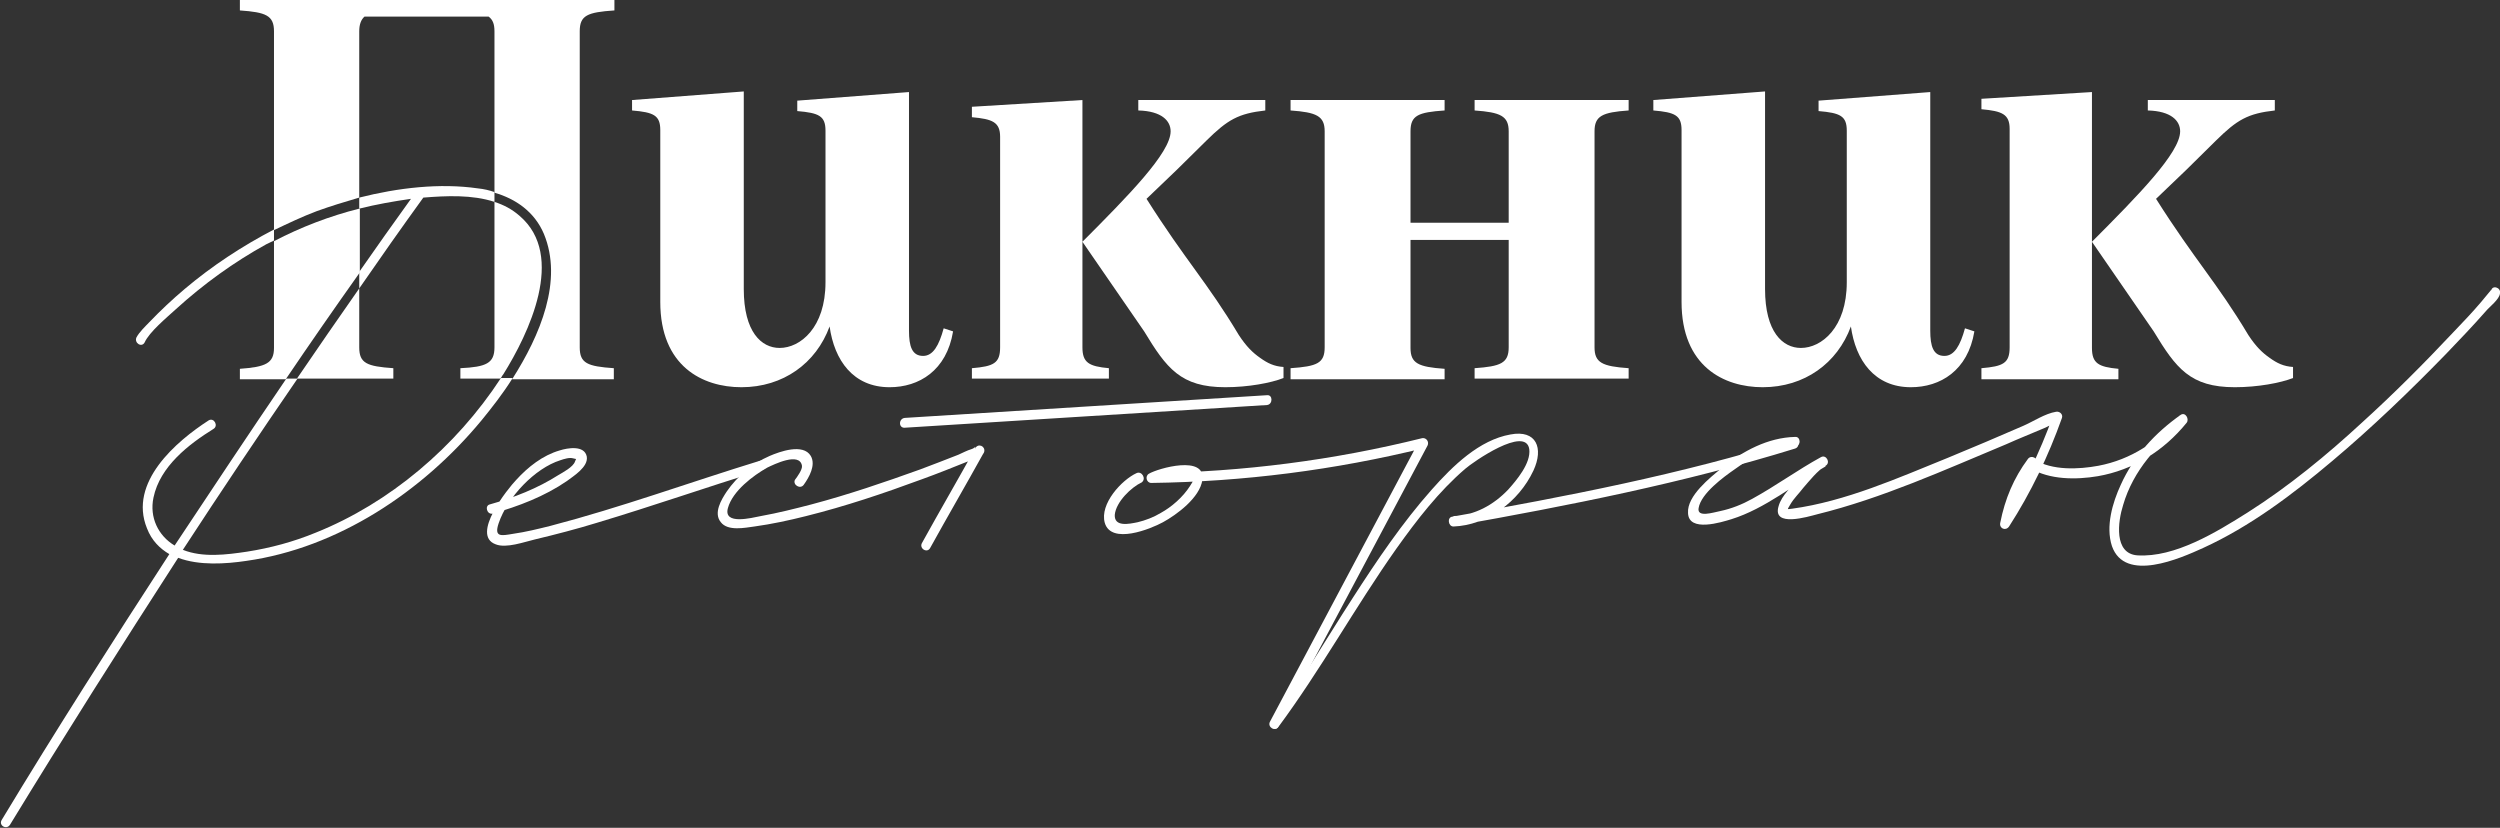
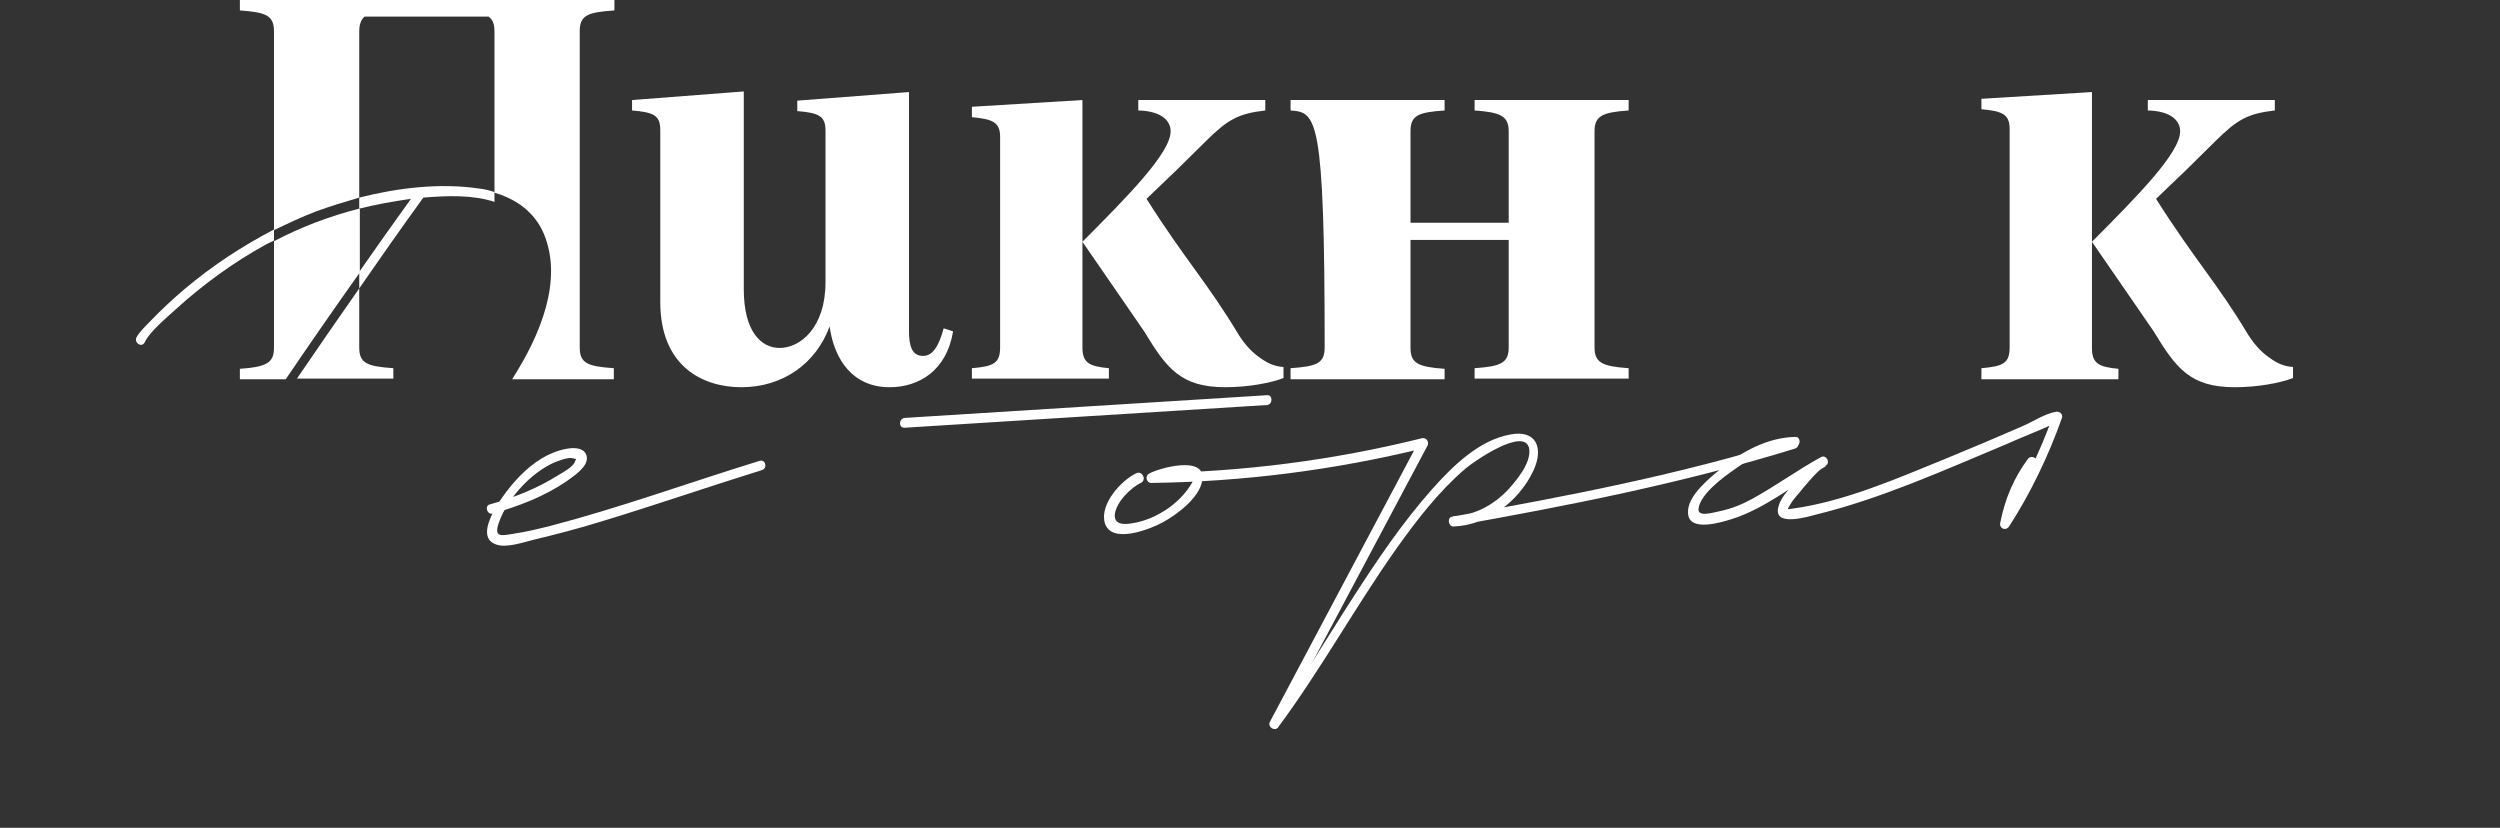
<svg xmlns="http://www.w3.org/2000/svg" width="151" height="50" viewBox="0 0 151 50" fill="none">
  <rect x="0" y="0" width="151" height="50" fill="#333333" stroke="none" />
  <g clip-path="url(#clip0_680_67)">
    <path d="M57.566 20.015C57.176 22.387 55.507 23.388 53.731 23.388C51.529 23.388 50.393 21.757 50.108 19.718C49.292 21.942 47.303 23.388 44.782 23.388C42.438 23.388 39.881 22.128 39.881 18.236V7.858C39.881 6.968 39.49 6.783 38.176 6.672V6.042L44.924 5.523V17.457C44.924 20.052 45.989 21.016 47.09 21.016C48.333 21.016 49.86 19.793 49.86 17.05V7.895C49.86 7.005 49.469 6.82 48.155 6.709V6.079L54.903 5.56V19.978C54.903 20.904 55.08 21.497 55.755 21.497C56.359 21.497 56.714 20.867 56.998 19.83L57.566 20.015Z" fill="white" />
    <path d="M65.379 6.042V20.979C65.379 21.905 65.77 22.128 66.977 22.239V22.869H58.703V22.239C60.017 22.128 60.407 21.942 60.407 20.979V8.265C60.407 7.376 59.946 7.191 58.703 7.079V6.449L65.379 6.042ZM77.524 22.165V22.832C76.779 23.128 75.394 23.388 74.009 23.388C71.31 23.388 70.457 22.239 69.108 20.015L65.379 14.603C68.149 11.824 70.706 9.229 70.706 7.932C70.706 7.302 70.173 6.709 68.753 6.672V6.042H76.424V6.672C74.79 6.857 74.151 7.228 72.872 8.488C71.345 10.007 70.812 10.526 69.25 12.009C71.594 15.715 72.943 17.087 74.825 20.237C75.287 20.941 75.678 21.312 76.104 21.609C76.566 21.942 76.956 22.128 77.524 22.165Z" fill="white" />
-     <path d="M96.31 7.932V20.979C96.31 21.905 96.772 22.128 98.37 22.239V22.869H89.066V22.239C90.628 22.128 91.125 21.942 91.125 20.979V14.492H85.195V21.016C85.195 21.942 85.656 22.165 87.254 22.276V22.906H77.95V22.239C79.548 22.128 80.01 21.942 80.01 20.979V7.932C80.01 7.005 79.513 6.783 77.95 6.672V6.042H87.254V6.672C85.656 6.783 85.195 6.968 85.195 7.932V13.454H91.125V7.932C91.125 7.005 90.628 6.783 89.066 6.672V6.042H98.37V6.672C96.772 6.783 96.31 7.005 96.31 7.932Z" fill="white" />
-     <path d="M119.252 20.015C118.861 22.387 117.192 23.388 115.416 23.388C113.215 23.388 112.078 21.757 111.794 19.718C110.977 21.942 108.989 23.388 106.467 23.388C104.123 23.388 101.566 22.128 101.566 18.236V7.858C101.566 6.968 101.176 6.783 99.862 6.672V6.042L106.609 5.523V17.457C106.609 20.052 107.675 21.016 108.775 21.016C110.018 21.016 111.545 19.793 111.545 17.05V7.895C111.545 7.005 111.155 6.82 109.841 6.709V6.079L116.588 5.56V19.978C116.588 20.904 116.766 21.497 117.441 21.497C118.044 21.497 118.399 20.867 118.684 19.83L119.252 20.015Z" fill="white" />
+     <path d="M96.31 7.932V20.979C96.31 21.905 96.772 22.128 98.37 22.239V22.869H89.066V22.239C90.628 22.128 91.125 21.942 91.125 20.979V14.492H85.195V21.016C85.195 21.942 85.656 22.165 87.254 22.276V22.906H77.95V22.239C79.548 22.128 80.01 21.942 80.01 20.979C80.01 7.005 79.513 6.783 77.95 6.672V6.042H87.254V6.672C85.656 6.783 85.195 6.968 85.195 7.932V13.454H91.125V7.932C91.125 7.005 90.628 6.783 89.066 6.672V6.042H98.37V6.672C96.772 6.783 96.31 7.005 96.31 7.932Z" fill="white" />
    <path d="M126.354 5.56V21.015C126.354 21.942 126.745 22.165 127.952 22.276V22.906H119.678V22.239C120.992 22.127 121.382 21.942 121.382 20.978V7.783C121.382 6.894 120.921 6.709 119.678 6.597V5.967L126.354 5.56ZM138.499 22.165V22.832C137.754 23.128 136.369 23.388 134.984 23.388C132.285 23.388 131.432 22.239 130.083 20.015L126.354 14.603C129.124 11.823 131.681 9.229 131.681 7.932C131.681 7.302 131.148 6.709 129.728 6.672V6.041H137.399V6.672C135.765 6.857 135.126 7.227 133.847 8.488C132.32 10.007 131.788 10.526 130.225 12.009C132.569 15.715 133.918 17.087 135.8 20.237C136.262 20.941 136.653 21.312 137.079 21.608C137.541 21.942 137.931 22.127 138.499 22.165Z" fill="white" />
    <path d="M23.758 22.239C22.16 22.128 21.698 21.942 21.698 20.979V17.42C20.42 19.237 19.177 21.053 17.934 22.869H23.758V22.239Z" fill="white" />
-     <path d="M27.807 22.239V22.869H30.221C30.293 22.795 30.328 22.684 30.399 22.61C31.926 20.163 34.199 15.456 31.393 13.047C30.932 12.639 30.435 12.38 29.866 12.194V20.979C29.866 21.942 29.369 22.165 27.807 22.239Z" fill="white" />
    <path d="M37.111 0.63V0H29.866H27.806H23.758H21.698H14.489V0.63C16.052 0.741 16.549 0.927 16.549 1.89V13.899C17.401 13.492 18.254 13.084 19.141 12.75C19.958 12.454 20.811 12.194 21.698 11.935V1.89C21.698 1.483 21.805 1.186 22.018 1.001H29.511C29.76 1.186 29.866 1.446 29.866 1.89V11.638C31.145 12.009 32.281 12.787 32.849 14.122C34.021 16.939 32.636 20.237 30.932 22.906H37.075V22.239C35.477 22.128 35.016 21.942 35.016 20.979V1.89C35.016 0.927 35.477 0.741 37.111 0.63Z" fill="white" />
    <path d="M21.698 12.602C19.923 13.047 18.183 13.714 16.549 14.566V21.015C16.549 21.942 16.052 22.164 14.489 22.276V22.906H17.259C18.715 20.756 20.207 18.606 21.734 16.456V12.602H21.698Z" fill="white" />
    <path d="M11.151 17.457C10.405 18.087 9.695 18.755 9.02 19.459C8.772 19.718 8.417 20.052 8.239 20.385C8.097 20.719 8.559 21.015 8.736 20.682C9.02 20.052 10.05 19.199 10.618 18.68C12.288 17.161 14.134 15.826 16.087 14.752C16.23 14.678 16.407 14.603 16.549 14.529V13.862C14.631 14.863 12.82 16.049 11.151 17.457Z" fill="white" />
-     <path d="M19.07 32.172C17.721 32.728 16.336 33.099 14.915 33.321C13.672 33.506 12.252 33.692 11.045 33.21C13.317 29.726 15.626 26.279 17.97 22.869H17.295C15.022 26.205 12.785 29.578 10.547 32.95C9.553 32.357 9.02 31.245 9.269 30.059C9.66 28.169 11.4 26.835 12.891 25.908C13.211 25.723 12.927 25.204 12.607 25.389C10.654 26.649 7.742 29.133 8.878 31.913C9.162 32.654 9.66 33.136 10.228 33.469C6.783 38.77 3.374 44.107 0.107 49.518C-0.106 49.852 0.391 50.148 0.604 49.815C3.907 44.403 7.316 39.029 10.761 33.692C12.039 34.173 13.637 34.062 14.88 33.877C20.384 33.099 25.498 29.726 29.085 25.389C29.689 24.648 30.363 23.796 30.967 22.832H30.257C27.523 27.02 23.509 30.393 19.07 32.172Z" fill="white" />
    <path d="M24.823 12.009C23.758 13.492 22.728 14.937 21.698 16.42V17.42C22.977 15.567 24.255 13.751 25.569 11.935C26.954 11.824 28.517 11.749 29.866 12.194V11.601C29.547 11.49 29.227 11.416 28.872 11.379C26.564 11.045 24.042 11.342 21.698 11.935V12.602C22.728 12.343 23.794 12.157 24.823 12.009Z" fill="white" />
    <path d="M29.759 31.023C31.322 30.578 32.885 29.985 34.234 29.059C34.625 28.762 35.548 28.206 35.441 27.576C35.299 26.872 34.27 27.057 33.808 27.205C32.778 27.502 31.89 28.206 31.18 28.985C30.683 29.503 28.41 32.32 29.937 32.876C30.576 33.136 31.677 32.728 32.316 32.58C33.559 32.283 34.838 31.95 36.045 31.579C39.383 30.578 42.686 29.429 46.024 28.392C46.379 28.28 46.237 27.724 45.882 27.835C41.656 29.133 37.501 30.652 33.24 31.764C32.494 31.95 31.748 32.135 30.967 32.246C30.292 32.357 29.83 32.469 30.115 31.616C30.647 30.022 32.316 28.28 33.843 27.799C34.056 27.724 34.412 27.613 34.625 27.687C34.873 27.761 34.802 27.65 34.731 27.873C34.625 28.206 33.985 28.54 33.737 28.688C32.458 29.503 31.038 30.059 29.582 30.467C29.262 30.541 29.404 31.097 29.759 31.023Z" fill="white" />
-     <path d="M48.546 29.281C48.865 28.836 49.292 28.095 48.972 27.539C48.51 26.761 47.09 27.279 46.486 27.539C45.456 27.984 44.533 28.762 43.894 29.689C43.574 30.17 43.077 30.986 43.538 31.542C43.965 32.098 44.995 31.875 45.563 31.801C46.628 31.653 47.658 31.431 48.688 31.171C51.067 30.578 53.376 29.8 55.684 28.947C56.607 28.614 57.531 28.243 58.454 27.872C58.702 27.761 59.377 27.613 59.448 27.279C59.519 26.946 59.093 26.761 58.916 27.057C57.85 28.984 56.749 30.875 55.684 32.802C55.506 33.136 56.004 33.432 56.181 33.099C57.246 31.171 58.347 29.281 59.413 27.354C59.235 27.279 59.058 27.205 58.88 27.131C58.951 26.872 58.916 27.057 58.667 27.131C58.418 27.205 58.134 27.354 57.886 27.465C57.14 27.761 56.359 28.058 55.577 28.354C53.411 29.133 51.245 29.874 49.008 30.467C48.013 30.726 46.983 30.986 45.953 31.171C45.385 31.282 43.681 31.727 43.965 30.689C44.249 29.651 45.492 28.725 46.344 28.243C46.735 28.058 48.297 27.279 48.439 28.132C48.475 28.354 48.155 28.799 48.013 28.984C47.871 29.281 48.333 29.577 48.546 29.281Z" fill="white" />
    <path d="M54.654 25.834C61.934 25.389 69.249 24.907 76.53 24.463C76.885 24.426 76.885 23.832 76.53 23.87C69.249 24.314 61.934 24.796 54.654 25.241C54.263 25.278 54.263 25.871 54.654 25.834Z" fill="white" />
    <path d="M68.646 28.577C67.758 28.984 66.409 30.43 66.728 31.579C67.119 32.913 69.498 31.95 70.244 31.542C71.061 31.097 72.481 30.059 72.623 28.984C72.836 27.465 69.96 28.28 69.392 28.614C69.143 28.762 69.249 29.17 69.534 29.17C75.109 29.096 80.614 28.391 86.047 27.057C85.941 26.909 85.834 26.761 85.727 26.612C82.709 32.283 79.726 37.917 76.707 43.588C76.53 43.921 77.027 44.218 77.204 43.884C80.223 38.214 83.206 32.58 86.225 26.909C86.331 26.686 86.154 26.427 85.905 26.464C80.543 27.798 75.074 28.503 69.569 28.577C69.605 28.762 69.676 28.947 69.711 29.133C70.031 28.947 70.386 28.799 70.741 28.725C70.883 28.688 72.019 28.577 72.126 28.836C72.162 28.947 71.913 29.281 71.877 29.355C71.451 30.022 70.777 30.615 70.102 30.986C69.676 31.245 69.178 31.431 68.717 31.542C68.184 31.653 67.296 31.838 67.332 31.097C67.403 30.319 68.326 29.429 68.965 29.133C69.249 28.91 68.965 28.428 68.646 28.577Z" fill="white" />
    <path d="M77.204 43.921C79.761 40.474 81.857 36.657 84.343 33.136C85.585 31.394 86.9 29.689 88.498 28.317C88.959 27.91 92.155 25.686 92.368 27.131C92.475 27.984 91.587 29.021 91.09 29.577C90.202 30.504 89.066 31.134 87.787 31.171C87.823 31.357 87.823 31.542 87.858 31.764C94.748 30.541 101.708 29.17 108.42 27.094C108.775 26.983 108.633 26.427 108.278 26.538C101.566 28.651 94.606 29.985 87.716 31.208C87.397 31.245 87.468 31.801 87.787 31.801C89.811 31.727 91.729 30.319 92.617 28.428C93.256 27.057 92.795 25.945 91.232 26.242C89.35 26.575 87.752 28.132 86.473 29.577C84.698 31.579 83.171 33.84 81.715 36.101C80.081 38.621 78.59 41.216 76.814 43.588C76.565 43.773 76.991 44.218 77.204 43.921Z" fill="white" />
    <path d="M108.42 26.39C106.787 26.427 105.26 27.242 103.981 28.28C103.307 28.836 101.886 29.948 101.957 30.986C101.993 32.172 103.981 31.542 104.585 31.357C106.609 30.726 108.385 29.244 110.267 28.169C110.161 27.984 110.09 27.835 109.983 27.65C109.521 27.91 109.095 28.465 108.74 28.836C108.278 29.318 107.604 29.911 107.426 30.578C107.035 31.875 109.202 31.208 109.77 31.06C113.676 30.096 117.441 28.391 121.17 26.835C121.915 26.501 122.661 26.204 123.442 25.871C123.726 25.76 124.046 25.537 124.366 25.463L124.011 25.093C123.194 27.354 122.164 29.503 120.85 31.505C121.027 31.579 121.205 31.653 121.383 31.727C121.631 30.319 122.164 29.17 122.981 28.021C123.194 27.724 122.697 27.428 122.483 27.724C121.631 28.873 121.099 30.133 120.814 31.579C120.743 31.913 121.134 32.098 121.347 31.801C122.661 29.763 123.726 27.539 124.543 25.241C124.614 25.018 124.401 24.833 124.188 24.87C123.513 24.981 122.803 25.463 122.199 25.723C120.672 26.39 119.181 27.02 117.654 27.65C114.635 28.873 111.475 30.282 108.243 30.726C107.888 30.764 107.959 30.8 108.136 30.467C108.349 30.096 108.669 29.8 108.918 29.466C109.308 29.021 109.77 28.428 110.267 28.132C110.587 27.947 110.303 27.428 109.983 27.613C108.563 28.391 107.249 29.355 105.828 30.133C105.224 30.467 104.585 30.726 103.875 30.875C103.484 30.949 102.49 31.282 102.596 30.689C102.738 29.8 104.123 28.799 104.763 28.354C105.864 27.539 107.142 26.946 108.491 26.909C108.776 26.946 108.776 26.353 108.42 26.39Z" fill="white" />
-     <path d="M122.626 28.28C123.797 28.984 125.396 28.984 126.71 28.762C128.84 28.391 130.687 27.242 132.072 25.537C132.25 25.315 132.001 24.87 131.717 25.055C130.19 26.13 128.876 27.539 128.095 29.281C127.597 30.356 127.171 31.801 127.562 32.987C128.343 35.211 131.681 33.729 133.066 33.099C135.907 31.801 138.464 29.874 140.879 27.835C143.258 25.834 145.531 23.647 147.733 21.386C148.55 20.534 149.367 19.681 150.148 18.792C150.361 18.532 150.965 18.087 151 17.717C151.071 17.346 150.503 17.198 150.468 17.569C150.503 17.42 150.432 17.569 150.325 17.68C150.183 17.865 150.006 18.05 149.864 18.236C149.331 18.866 148.763 19.459 148.195 20.052C146.419 21.942 144.608 23.758 142.69 25.5C140.524 27.502 138.216 29.392 135.765 30.949C133.883 32.135 131.362 33.691 129.089 33.543C127.668 33.432 127.917 31.505 128.237 30.504C128.84 28.428 130.332 26.76 132.001 25.574C131.894 25.426 131.788 25.278 131.646 25.093C130.367 26.686 128.698 27.761 126.745 28.132C125.538 28.354 123.975 28.428 122.874 27.761C122.59 27.576 122.306 28.095 122.626 28.28Z" fill="white" />
  </g>
  <defs>
    <clipPath id="clip0_680_67">
      <rect width="151" height="50" fill="white" />
    </clipPath>
  </defs>
</svg>